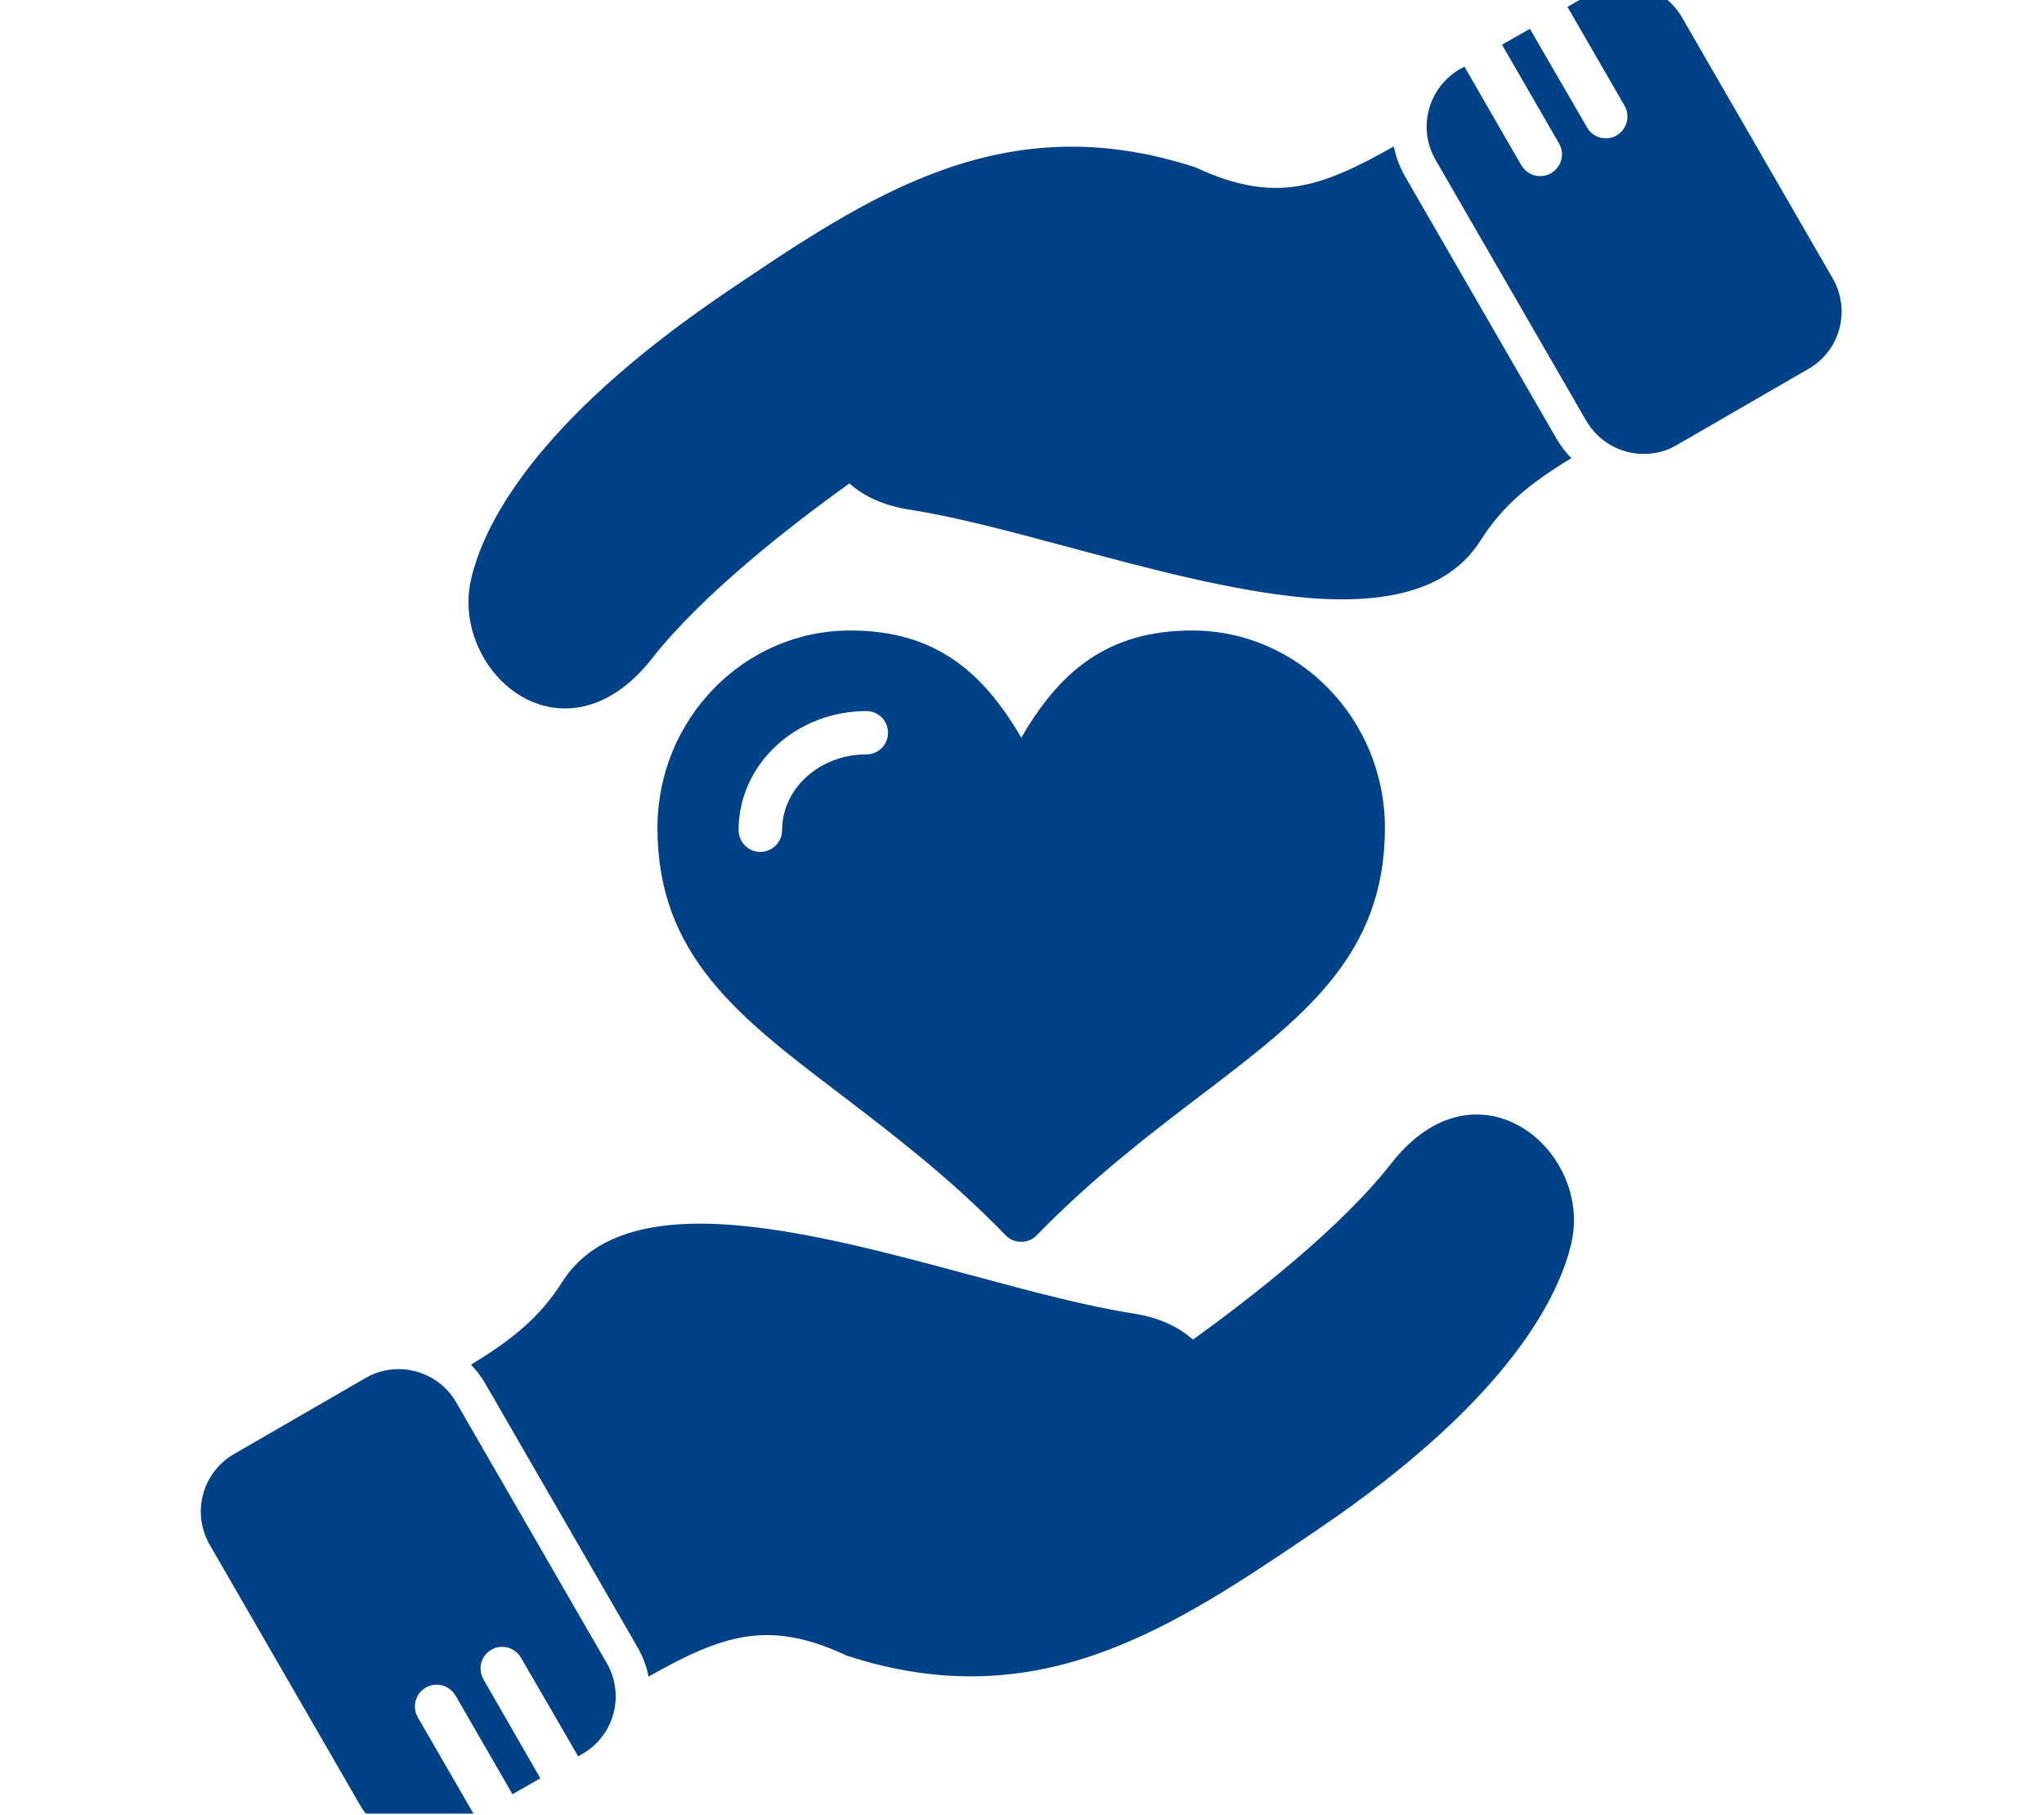
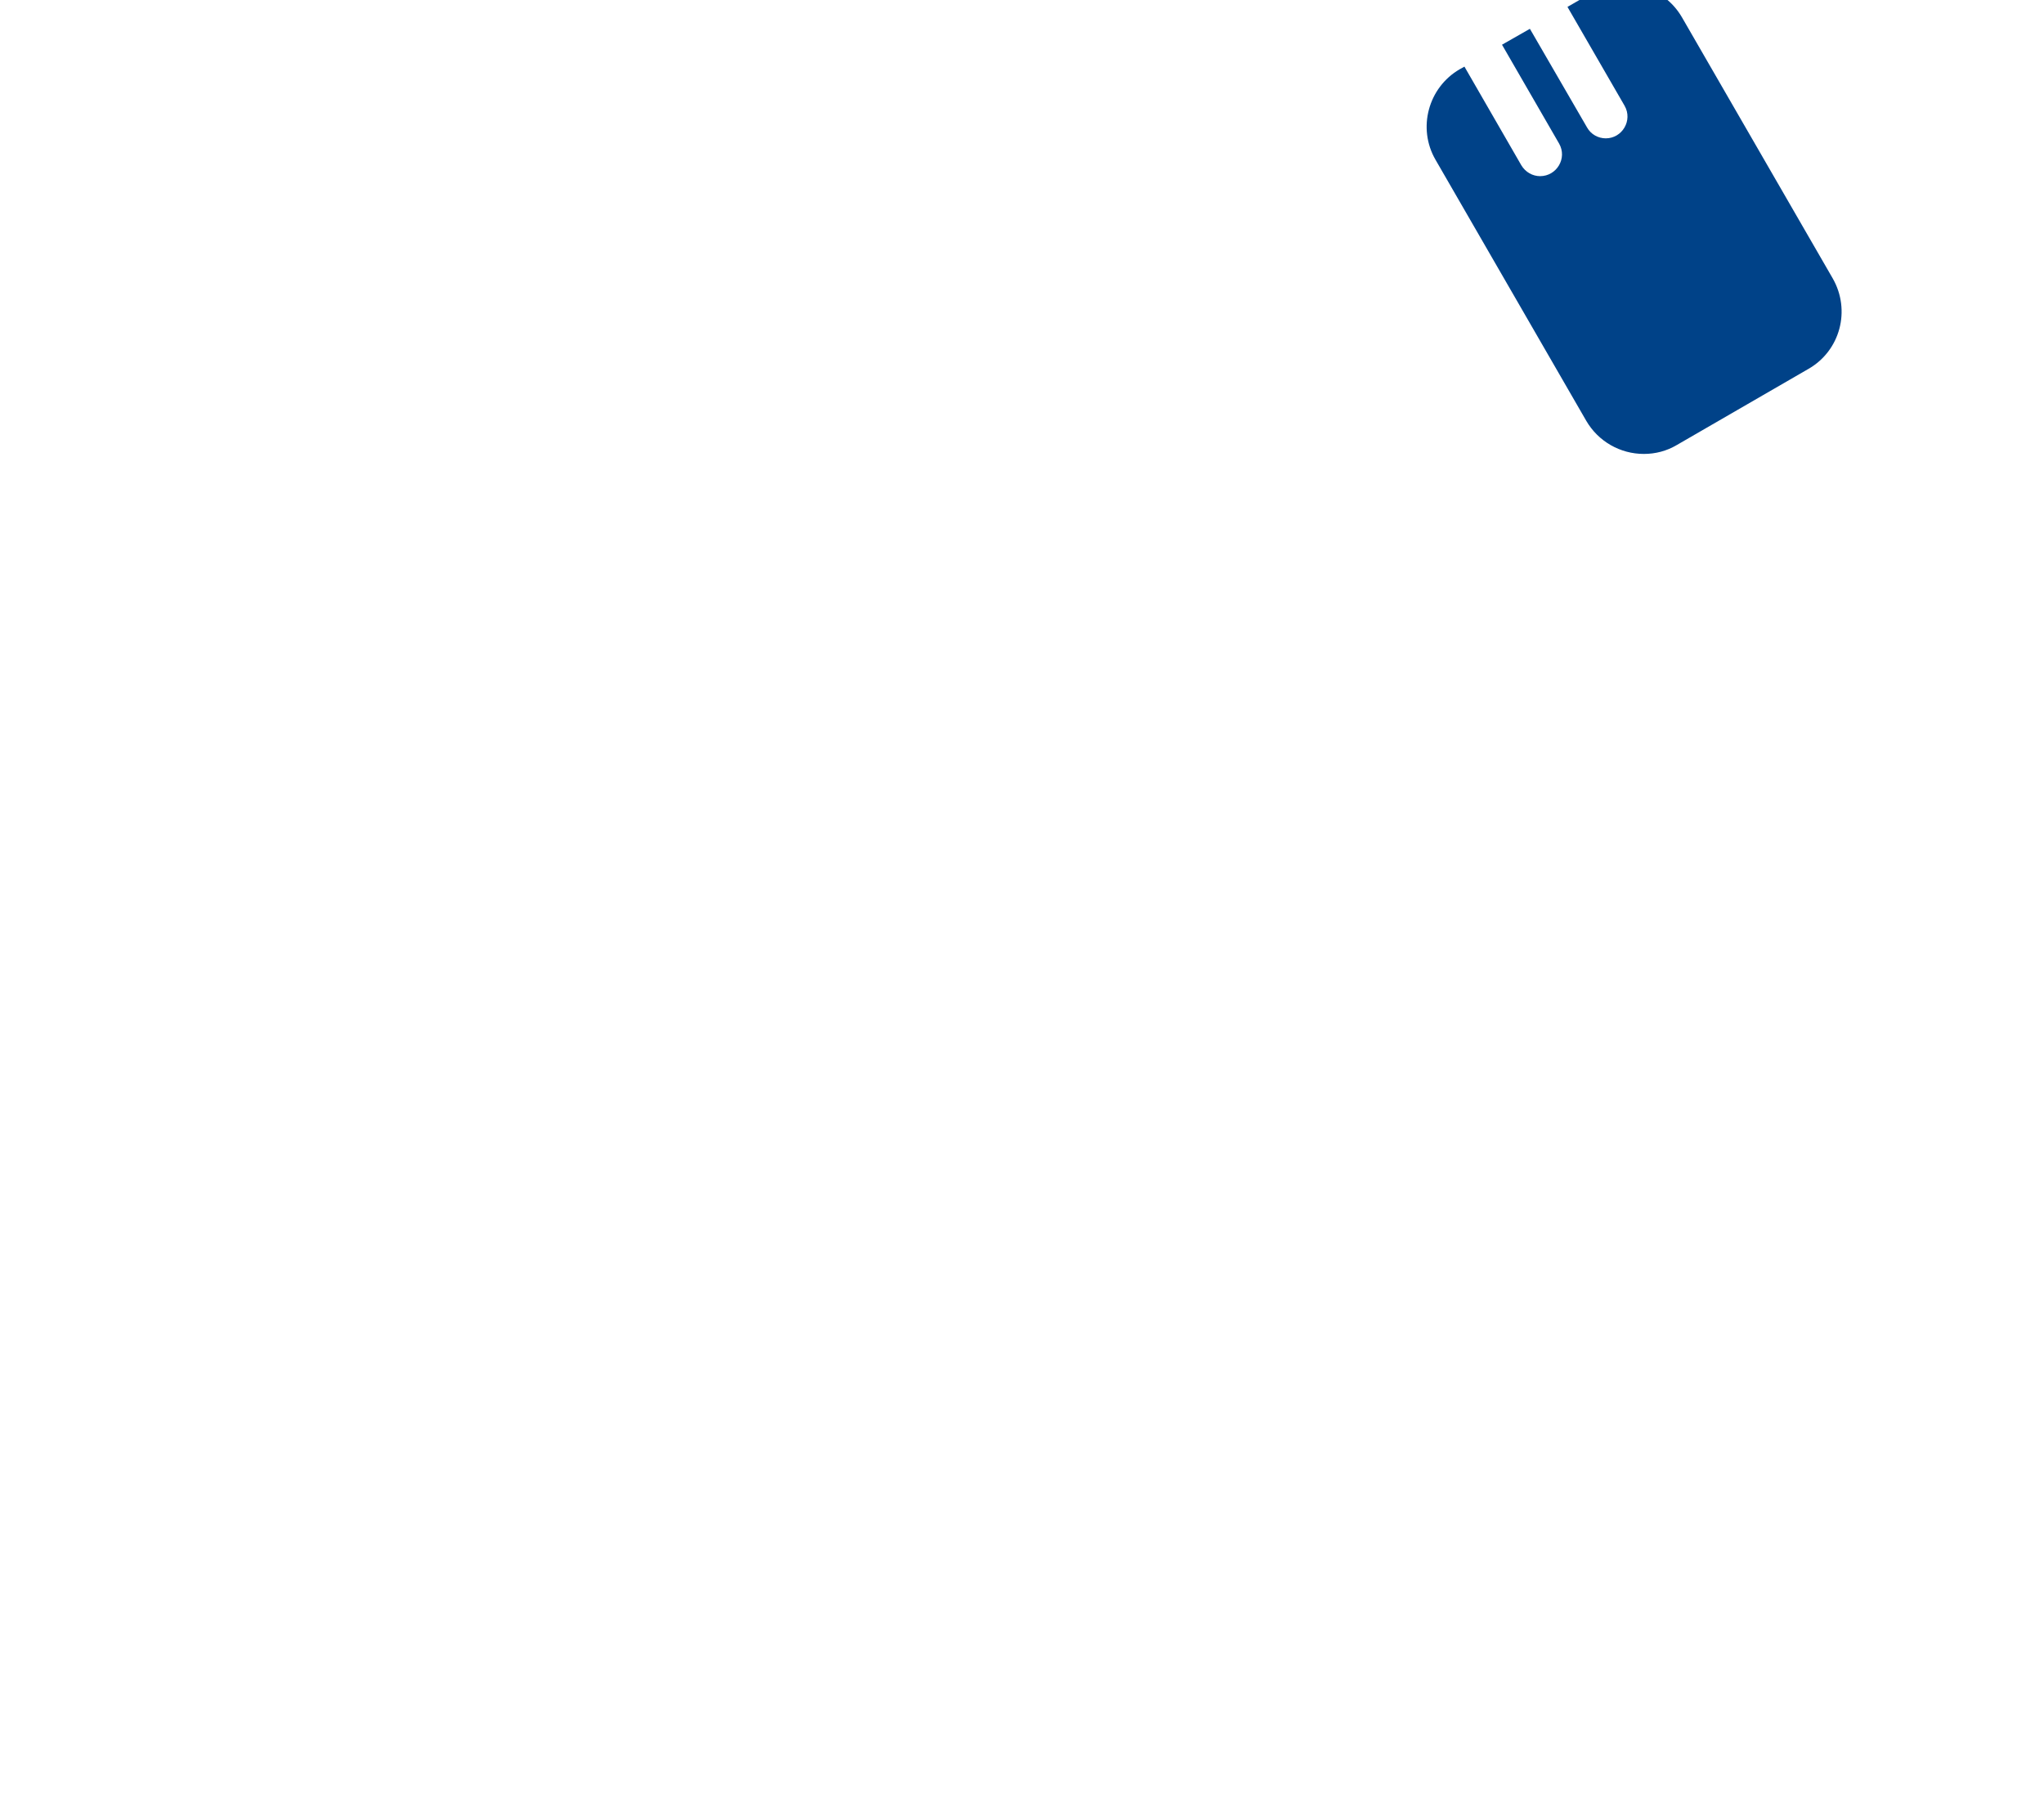
<svg xmlns="http://www.w3.org/2000/svg" width="429" zoomAndPan="magnify" viewBox="0 0 321.75 285.75" height="381" preserveAspectRatio="xMidYMid meet" version="1.2">
  <defs>
    <clipPath id="b43be58cd8">
-       <path d="M 31 215 L 97 215 L 97 285.5 L 31 285.5 Z M 31 215 " />
-     </clipPath>
+       </clipPath>
  </defs>
  <g id="849cbde33e">
-     <path style=" stroke:none;fill-rule:evenodd;fill:#004288;fill-opacity:1;" d="M 74.137 214.824 C 80.832 210.758 85.02 207.27 88.465 201.852 C 93.066 194.582 102.098 191.668 116.055 192.898 C 127.43 193.887 140.527 197.414 153.172 200.824 C 162.449 203.328 171.234 205.668 178.461 206.777 C 182.32 207.391 185.523 208.828 187.781 210.883 C 196.895 204.312 210.977 193.391 218.984 183.168 C 232.492 165.844 250.719 181.035 247.352 195.691 C 245.504 203.699 237.91 220.121 207.488 240.73 L 207.078 241.016 C 184.703 256.168 163.559 270.496 133.34 260.641 C 133.219 260.602 133.094 260.559 132.973 260.477 C 120.984 254.977 113.84 257.277 102.098 263.926 C 101.77 262.285 101.152 260.641 100.25 259.121 L 76.52 218.027 C 75.863 216.836 75.043 215.77 74.137 214.824 Z M 74.137 214.824 " />
    <g clip-rule="nonzero" clip-path="url(#b43be58cd8)">
-       <path style=" stroke:none;fill-rule:evenodd;fill:#004288;fill-opacity:1;" d="M 65.762 289.465 C 62.066 289.465 58.617 287.492 56.73 284.25 L 33 243.152 C 30.125 238.145 31.852 231.781 36.816 228.906 L 57.551 216.918 C 62.52 214.043 68.926 215.77 71.797 220.734 L 95.527 261.832 C 98.402 266.84 96.68 273.207 91.711 276.078 L 91.012 276.488 L 82.02 260.969 C 81.078 259.328 78.984 258.754 77.34 259.699 C 75.699 260.641 75.164 262.734 76.109 264.379 L 85.059 279.938 L 80.668 282.441 L 71.715 266.922 C 70.73 265.281 68.676 264.707 67.035 265.652 C 65.395 266.594 64.82 268.688 65.762 270.332 L 74.754 285.891 C 71.797 287.574 69.293 289.422 65.762 289.465 Z M 65.762 289.465 " />
-     </g>
-     <path style=" stroke:none;fill-rule:evenodd;fill:#004288;fill-opacity:1;" d="M 88.961 111.527 C 79.27 111.527 71.922 100.895 74.137 91.246 C 76.027 82.953 83.828 66.613 114.414 45.918 C 136.789 30.812 157.934 16.48 188.152 26.336 C 188.273 26.375 188.398 26.418 188.52 26.5 C 200.59 32 207.652 29.703 219.395 23.051 C 219.723 24.695 220.34 26.336 221.242 27.895 L 244.973 68.992 C 245.629 70.141 246.449 71.211 247.352 72.113 C 240.621 76.219 236.473 79.668 233.023 85.129 C 228.426 92.355 219.395 95.309 205.434 94.078 C 194.062 93.051 180.965 89.562 168.32 86.156 C 159 83.648 150.258 81.309 143.031 80.203 C 139.172 79.586 135.969 78.148 133.711 76.094 C 124.598 82.625 110.516 93.543 102.508 103.809 C 98.527 108.859 93.762 111.527 88.961 111.527 Z M 88.961 111.527 " />
+       </g>
    <path style=" stroke:none;fill-rule:evenodd;fill:#004288;fill-opacity:1;" d="M 258.766 71.457 C 255.031 71.457 251.582 69.484 249.695 66.242 L 225.965 25.145 C 223.09 20.176 224.812 13.773 229.781 10.898 L 230.52 10.488 L 239.469 26.008 C 240.129 27.117 241.277 27.73 242.426 27.73 C 245.055 27.73 246.738 24.898 245.422 22.602 L 236.434 7.039 L 240.824 4.535 L 249.816 20.055 C 250.434 21.164 251.582 21.777 252.773 21.777 C 255.359 21.777 257.043 18.945 255.73 16.648 L 246.738 1.086 L 250.516 -1.09 C 255.523 -3.965 261.887 -2.238 264.762 2.73 L 288.492 43.824 C 291.363 48.836 289.684 55.199 284.672 58.07 L 263.941 70.059 C 262.34 71.004 260.574 71.457 258.766 71.457 Z M 258.766 71.457 " />
-     <path style=" stroke:none;fill-rule:evenodd;fill:#004288;fill-opacity:1;" d="M 160.766 195.484 C 159.82 195.484 158.918 195.117 158.305 194.461 C 149.395 185.262 140.363 178.449 132.438 172.371 C 116.262 160.098 103.492 150.367 103.492 130.332 C 103.492 113.211 117.082 99.25 133.832 99.25 C 147.219 99.25 154.73 105.777 160.766 116.125 C 166.762 105.777 174.273 99.25 187.656 99.25 C 204.41 99.25 218 113.211 218 130.332 C 218 150.367 205.23 160.098 189.094 172.371 C 181.129 178.449 172.141 185.262 163.188 194.461 C 162.574 195.117 161.668 195.484 160.766 195.484 Z M 119.668 134.109 C 117.781 134.109 116.262 132.547 116.262 130.66 C 116.262 120.312 125.293 111.938 136.379 111.938 C 138.266 111.938 139.785 113.457 139.785 115.344 C 139.785 117.234 138.266 118.754 136.379 118.754 C 129.07 118.754 123.117 124.09 123.117 130.66 C 123.117 132.547 121.559 134.109 119.668 134.109 Z M 119.668 134.109 " />
  </g>
</svg>